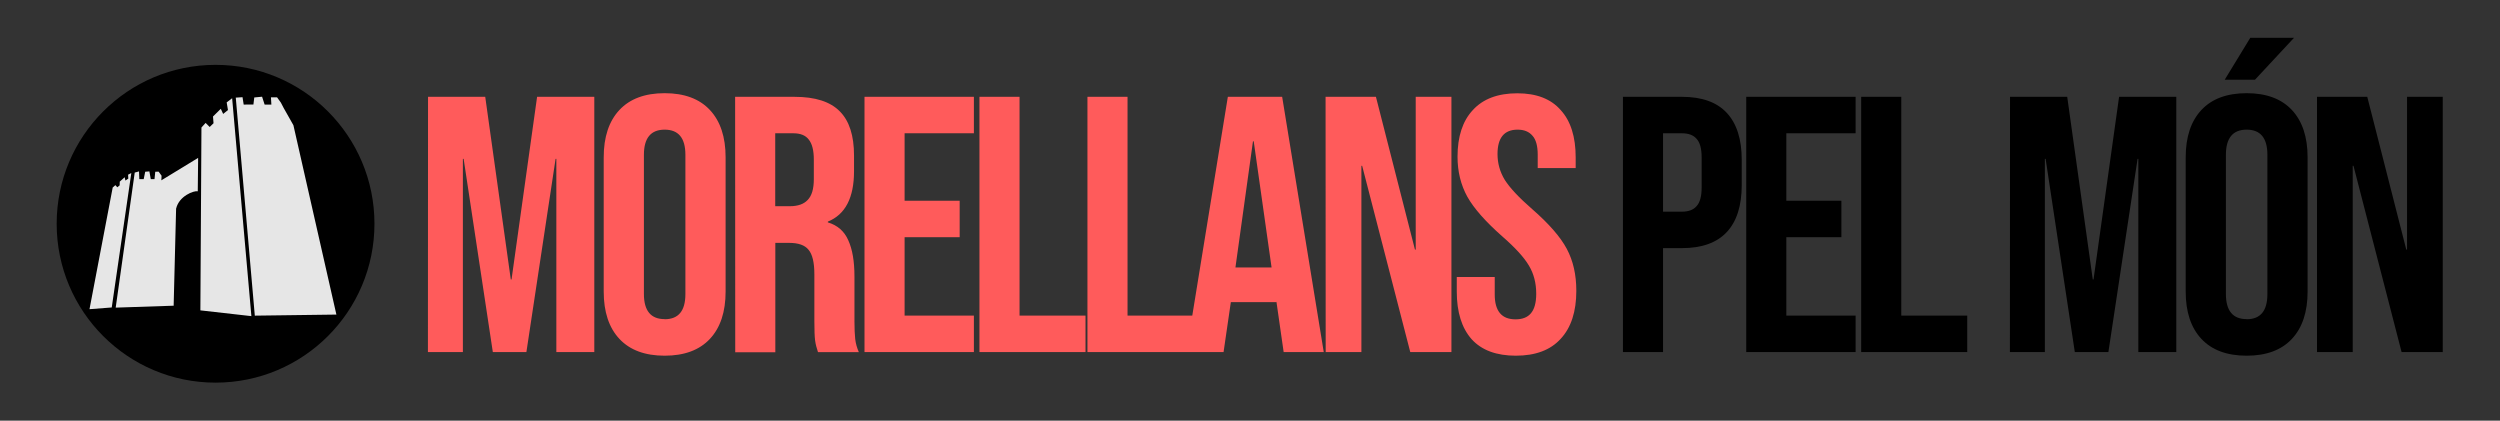
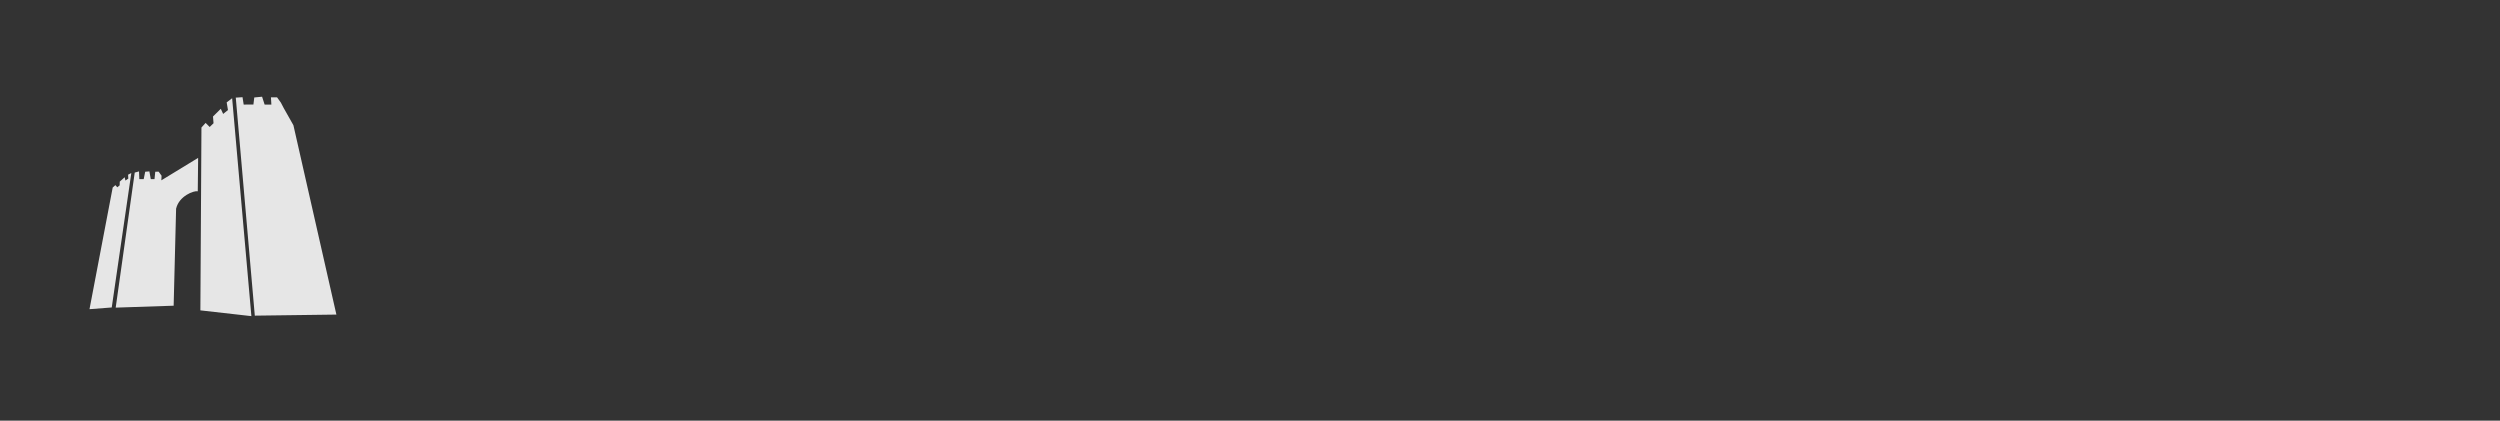
<svg xmlns="http://www.w3.org/2000/svg" xmlns:ns1="http://www.inkscape.org/namespaces/inkscape" xmlns:ns2="http://sodipodi.sourceforge.net/DTD/sodipodi-0.dtd" width="131.865mm" height="22.188mm" viewBox="0 0 131.865 22.188" version="1.1" id="svg1" xml:space="preserve" ns1:version="1.3.1 (9b9bdc1480, 2023-11-25, custom)" ns2:docname="morellans-pel-mon.svg">
  <rect x="0" y="0" width="131.865" height="22.188" fill="#333333" stroke="none" />
  <ns2:namedview id="namedview1" pagecolor="#ffffff" bordercolor="#999999" borderopacity="1" ns1:showpageshadow="2" ns1:pageopacity="0" ns1:pagecheckerboard="0" ns1:deskcolor="#d1d1d1" ns1:document-units="mm" ns1:zoom="0.70710678" ns1:cx="-193.74726" ns1:cy="-31.112698" ns1:window-width="1920" ns1:window-height="1016" ns1:window-x="1080" ns1:window-y="27" ns1:window-maximized="1" ns1:current-layer="layer1" />
  <defs id="defs1" />
  <g ns1:label="Capa 1" ns1:groupmode="layer" id="layer1" transform="translate(-12.95,-29.16)">
    <g id="g4" transform="matrix(5.64,0,0,5.64,-560.469,-404.181)">
      <g id="g3">
-         <circle style="fill:#000000;stroke-width:0.25" id="path5" cx="103.686" cy="78.926" r="1.486" />
        <g id="g2" style="fill:#ffffff" transform="translate(-0.133,-0.05)">
-           <ellipse id="path3-5-6" style="fill:#ffffff;stroke:#000000;stroke-width:0.007" cx="104.177" cy="79.843" rx="0.001" ry="0.001" />
          <path id="path6-6-0" style="fill:#e6e6e6;stroke-width:0.007" d="m 104.254,77.788 -0.073,0.007 -0.008,0.066 -0.091,5.17e-4 -0.011,-0.069 -0.063,0.004 0.178,2.039 0.763,-0.01 -0.402,-1.771 -0.091,-0.161 -0.026,-0.05 -0.036,-0.05 -0.057,5.17e-4 0.004,0.068 h -0.063 z m -0.28,0.014 -0.051,0.039 0.012,0.072 -0.045,0.036 -0.022,-0.048 -0.073,0.072 0.005,0.063 -0.036,0.035 -0.038,-0.038 -0.039,0.043 c 0,0.013 -0.01,1.71 -0.01,1.71 l 0.477,0.054 z m -0.318,0.558 -0.344,0.21 0.002,-0.043 -0.027,-0.038 -0.032,5.17e-4 -0.007,0.069 h -0.035 l -0.013,-0.072 -0.039,0.003 -0.014,0.069 h -0.041 l -0.003,-0.072 -0.04,0.011 -0.178,1.263 0.542,-0.018 0.023,-0.91 5.2e-4,5.17e-4 c 0.028,-0.117 0.165,-0.168 0.202,-0.161 z m -0.625,0.142 -0.03,0.015 0.002,0.037 -0.027,0.018 -0.007,-0.031 -0.046,0.041 -0.001,0.035 -0.022,0.018 -0.018,-0.02 -0.025,0.022 c -9.1e-4,0.007 -0.217,1.138 -0.217,1.138 l 0.208,-0.016 z" />
        </g>
      </g>
      <g id="text2988" style="font-weight:bold;font-size:1.106px;line-height:0%;font-family:Arial;-inkscape-font-specification:'Arial Bold';letter-spacing:0px;word-spacing:0px;stroke-width:0.092" aria-label="MORELLANS PEL MÓN">
-         <path style="font-size:3.409px;line-height:1.25;font-family:'Bebas Neue';-inkscape-font-specification:'Bebas Neue Bold';letter-spacing:-0.163px;fill:#ff5b5b" d="m 105.673,77.739 h 0.535 l 0.239,1.708 h 0.007 l 0.239,-1.708 h 0.535 v 2.387 h -0.355 v -1.807 h -0.007 l -0.273,1.807 h -0.314 l -0.273,-1.807 h -0.007 v 1.807 h -0.327 z m 2.213,2.421 q -0.276,0 -0.423,-0.157 -0.147,-0.157 -0.147,-0.443 v -1.255 q 0,-0.286 0.147,-0.443 0.147,-0.157 0.423,-0.157 0.276,0 0.423,0.157 0.147,0.157 0.147,0.443 v 1.255 q 0,0.286 -0.147,0.443 -0.147,0.157 -0.423,0.157 z m 0,-0.341 q 0.194,0 0.194,-0.235 V 78.281 q 0,-0.235 -0.194,-0.235 -0.194,0 -0.194,0.235 v 1.302 q 0,0.235 0.194,0.235 z m 0.659,-2.08 h 0.556 q 0.29,0 0.423,0.136 0.133,0.133 0.133,0.413 v 0.147 q 0,0.372 -0.245,0.471 v 0.007 q 0.136,0.041 0.191,0.167 0.058,0.126 0.058,0.338 v 0.419 q 0,0.102 0.007,0.167 0.007,0.061 0.034,0.123 h -0.382 q -0.02,-0.058 -0.027,-0.109 -0.007,-0.051 -0.007,-0.184 v -0.436 q 0,-0.164 -0.054,-0.228 -0.051,-0.065 -0.181,-0.065 h -0.13 v 1.023 h -0.375 z m 0.511,1.023 q 0.113,0 0.167,-0.058 0.058,-0.058 0.058,-0.194 v -0.184 q 0,-0.13 -0.048,-0.188 -0.044,-0.058 -0.143,-0.058 h -0.17 v 0.682 z m 0.699,-1.023 h 1.023 v 0.341 h -0.648 v 0.631 h 0.515 v 0.341 h -0.515 v 0.733 h 0.648 v 0.341 h -1.023 z m 1.075,0 h 0.375 v 2.046 h 0.617 v 0.341 h -0.992 z m 1.01,0 h 0.375 v 2.046 h 0.617 v 0.341 h -0.992 z m 1.313,0 h 0.508 l 0.389,2.387 h -0.375 l -0.068,-0.474 v 0.007 h -0.426 l -0.068,0.467 h -0.348 z m 0.409,1.596 -0.167,-1.18 h -0.007 l -0.164,1.18 z m 0.505,-1.596 h 0.471 l 0.365,1.429 h 0.007 V 77.739 h 0.334 v 2.387 h -0.385 l -0.45,-1.742 h -0.007 v 1.742 h -0.334 z m 1.78,2.421 q -0.273,0 -0.413,-0.153 -0.14,-0.157 -0.14,-0.447 v -0.136 h 0.355 v 0.164 q 0,0.232 0.194,0.232 0.096,0 0.143,-0.055 0.051,-0.058 0.051,-0.184 0,-0.15 -0.068,-0.263 -0.068,-0.116 -0.252,-0.276 -0.232,-0.205 -0.324,-0.368 -0.092,-0.167 -0.092,-0.375 0,-0.283 0.143,-0.436 0.143,-0.157 0.416,-0.157 0.269,0 0.406,0.157 0.14,0.153 0.14,0.443 v 0.099 h -0.355 V 78.281 q 0,-0.123 -0.048,-0.177 -0.048,-0.058 -0.14,-0.058 -0.188,0 -0.188,0.228 0,0.13 0.068,0.242 0.072,0.113 0.256,0.273 0.235,0.205 0.324,0.372 0.089,0.167 0.089,0.392 0,0.293 -0.147,0.45 -0.143,0.157 -0.419,0.157 z" id="path6" />
-         <path style="font-size:3.409px;line-height:1.25;font-family:'Bebas Neue';-inkscape-font-specification:'Bebas Neue Bold';letter-spacing:-0.163px" d="m 116.848,77.739 h 0.552 q 0.28,0 0.419,0.15 0.14,0.15 0.14,0.44 v 0.235 q 0,0.29 -0.14,0.44 -0.14,0.15 -0.419,0.15 h -0.177 v 0.972 h -0.375 z m 0.552,1.074 q 0.092,0 0.136,-0.051 0.048,-0.051 0.048,-0.174 v -0.283 q 0,-0.123 -0.048,-0.174 -0.044,-0.051 -0.136,-0.051 h -0.177 v 0.733 z m 0.601,-1.074 h 1.023 v 0.341 h -0.648 v 0.631 h 0.515 v 0.341 h -0.515 v 0.733 h 0.648 v 0.341 h -1.023 z m 1.075,0 h 0.375 v 2.046 h 0.617 v 0.341 h -0.992 z m 1.392,0 h 0.535 l 0.239,1.708 h 0.007 l 0.239,-1.708 h 0.535 v 2.387 h -0.355 v -1.807 h -0.007 l -0.273,1.807 h -0.314 l -0.273,-1.807 h -0.007 v 1.807 h -0.327 z m 2.213,2.421 q -0.276,0 -0.423,-0.157 -0.147,-0.157 -0.147,-0.443 v -1.255 q 0,-0.286 0.147,-0.443 0.147,-0.157 0.423,-0.157 0.276,0 0.423,0.157 0.147,0.157 0.147,0.443 v 1.255 q 0,0.286 -0.147,0.443 -0.147,0.157 -0.423,0.157 z m 0,-0.341 q 0.194,0 0.194,-0.235 V 78.281 q 0,-0.235 -0.194,-0.235 -0.194,0 -0.194,0.235 v 1.302 q 0,0.235 0.194,0.235 z m 0.034,-2.632 h 0.409 l -0.365,0.392 h -0.283 z m 0.624,0.552 h 0.47 l 0.365,1.429 h 0.007 V 77.739 h 0.334 v 2.387 h -0.385 l -0.45,-1.742 h -0.007 v 1.742 h -0.334 z" id="path7" />
-       </g>
+         </g>
    </g>
  </g>
</svg>